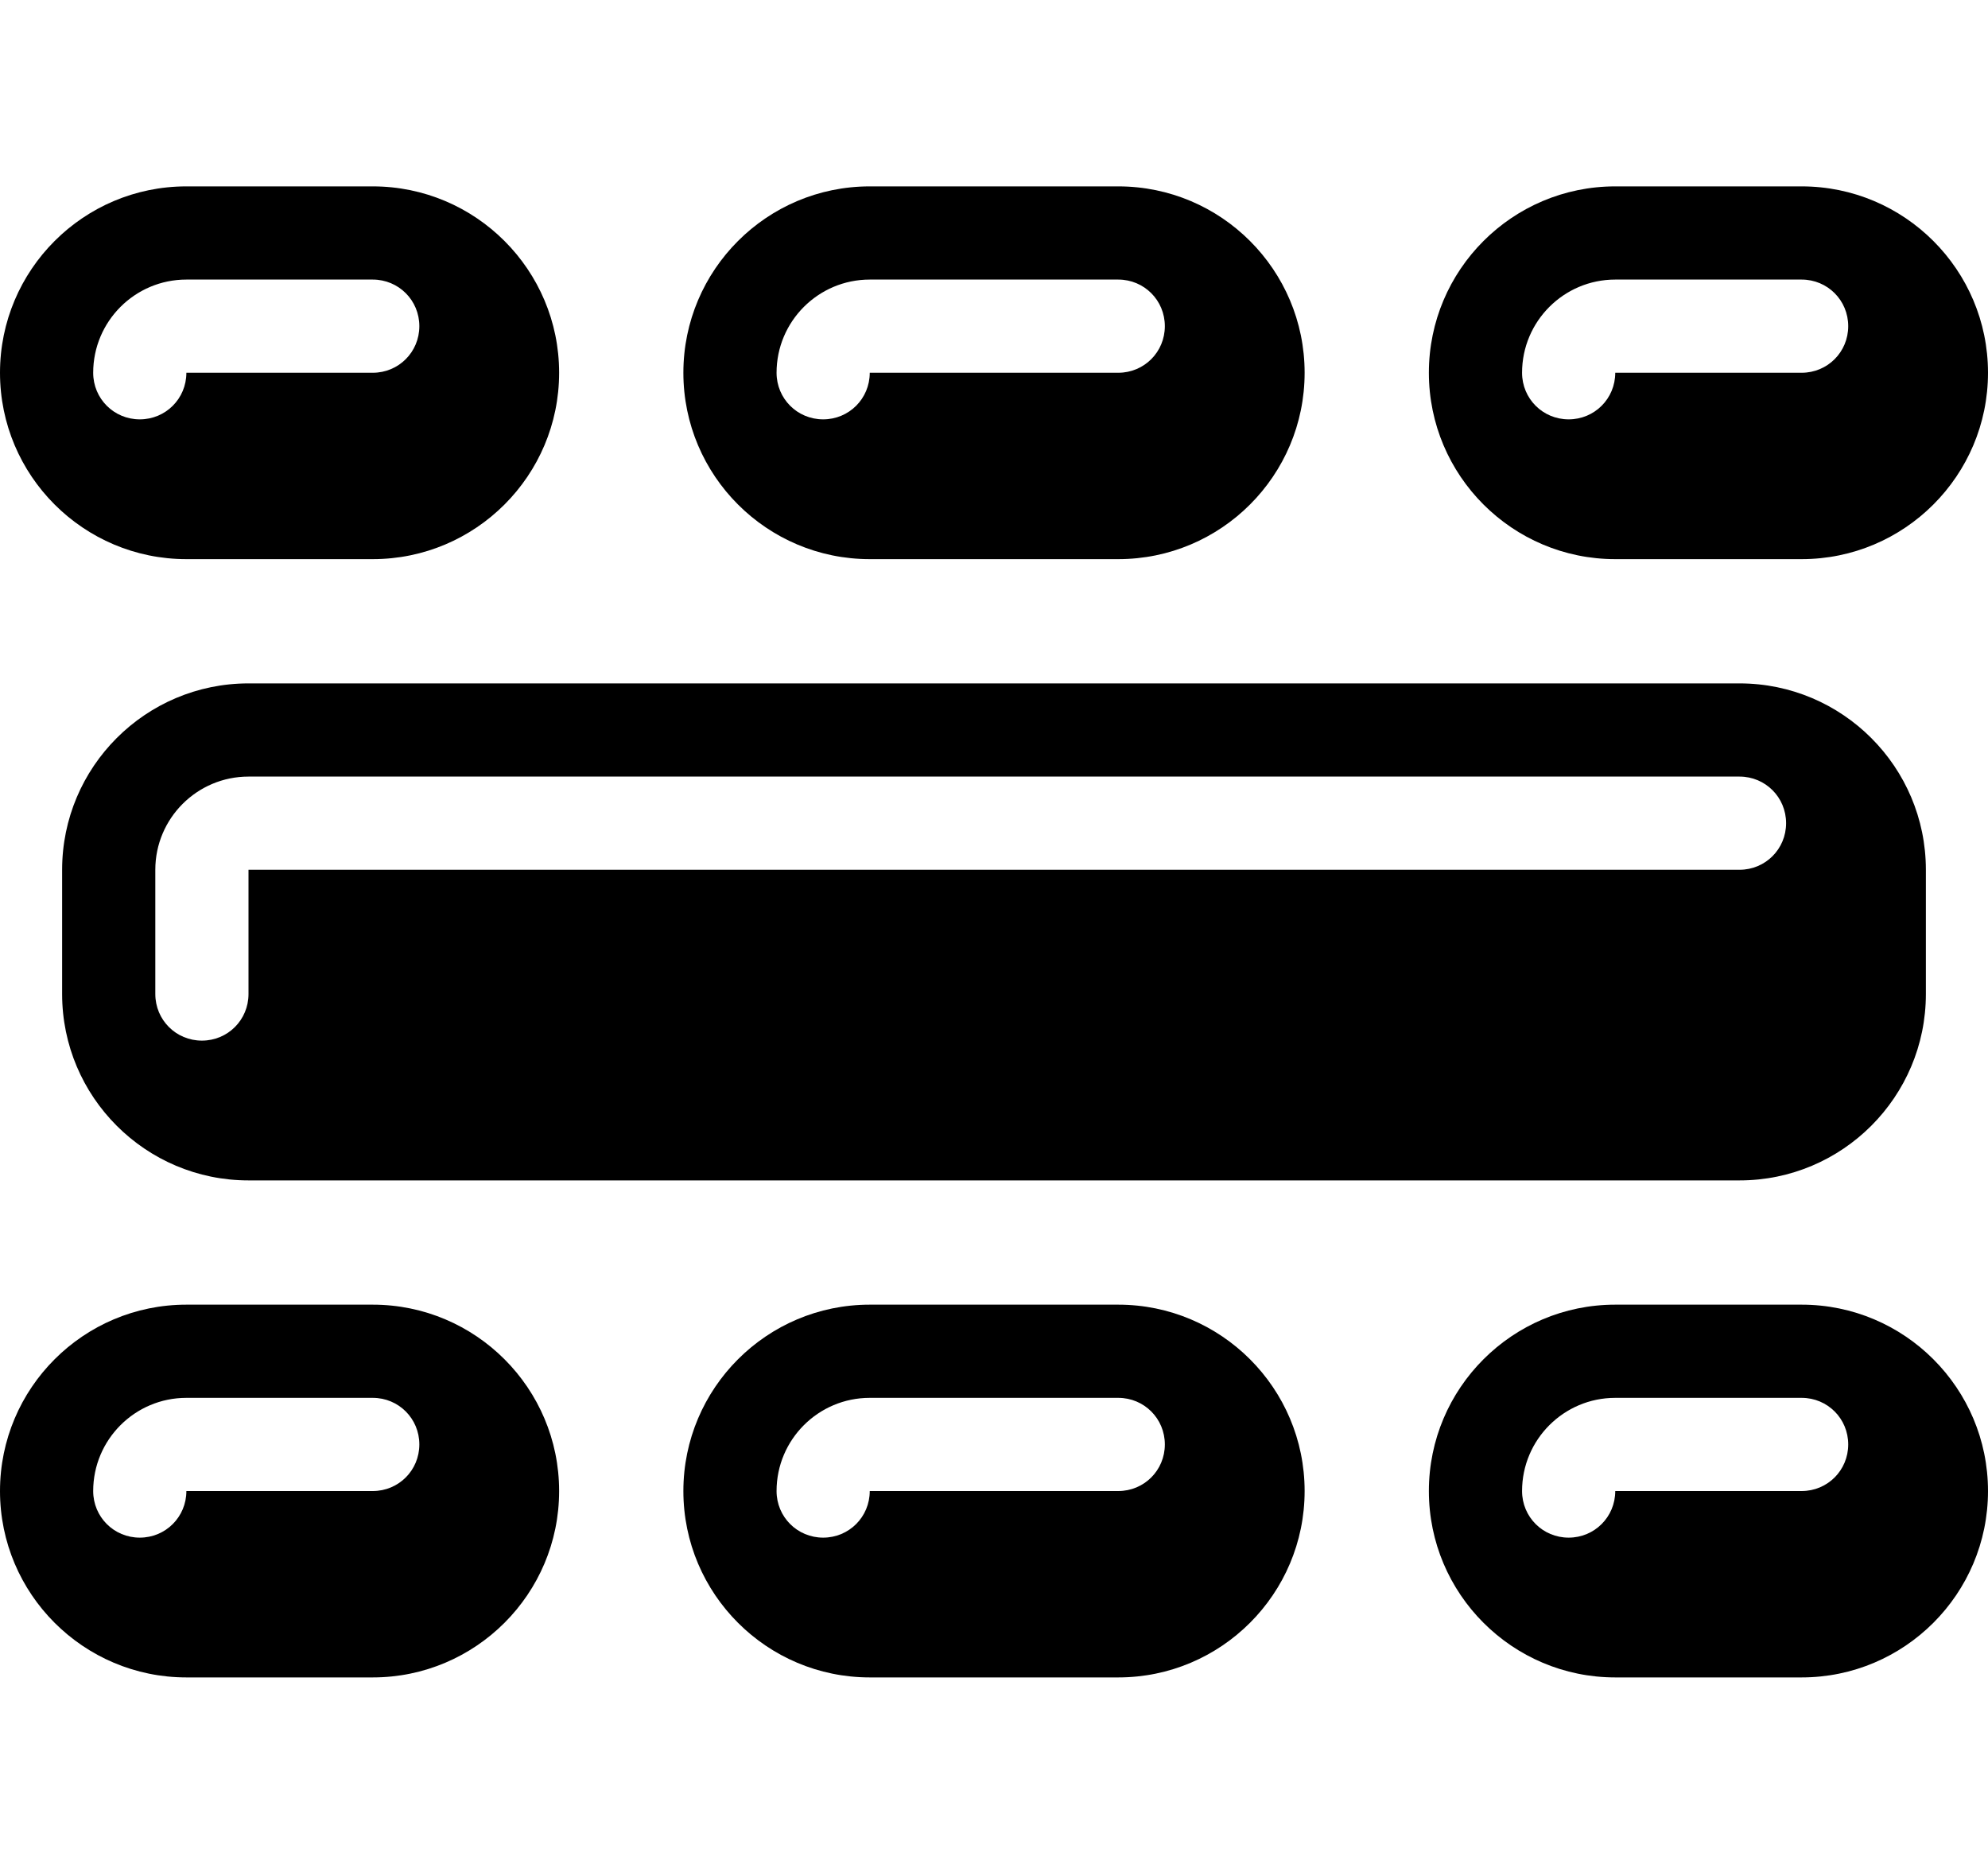
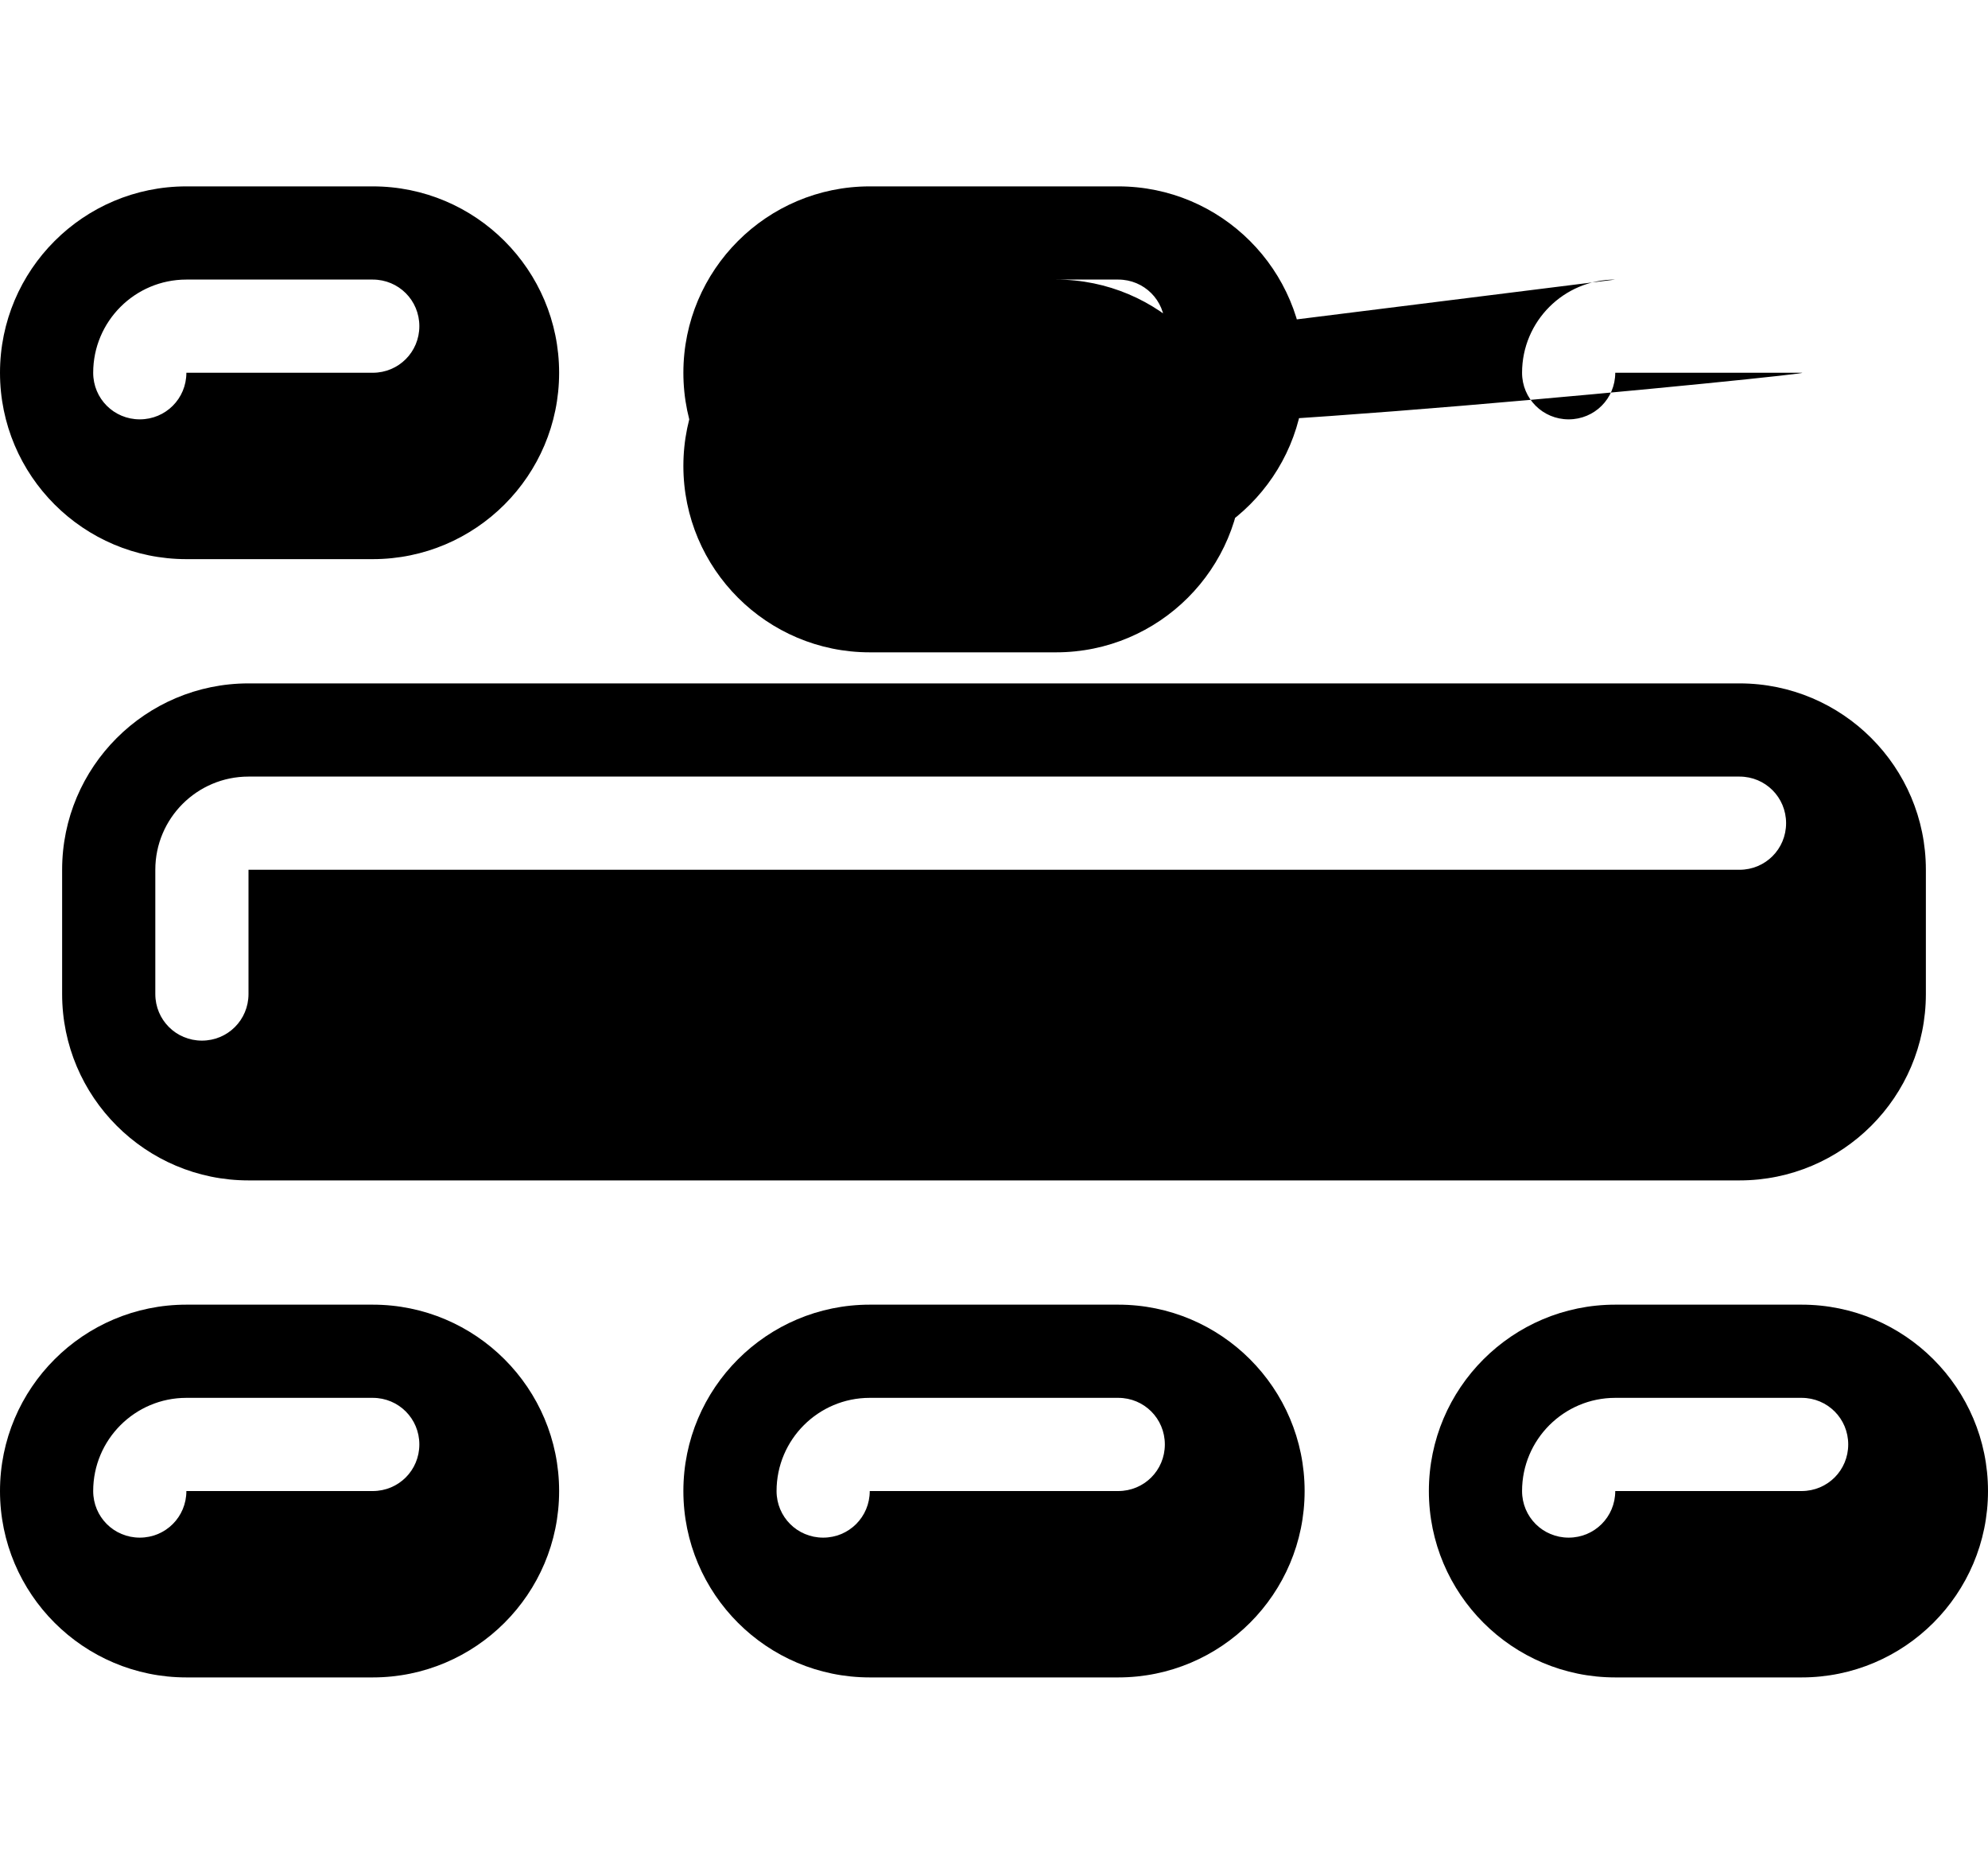
<svg xmlns="http://www.w3.org/2000/svg" viewBox="0 0 576 540">
-   <path fill="currentColor" d="M54 54C24.2 54 0 78.2 0 108s24.2 54 54 54l54 0c29.8 0 54-24.2 54-54s-24.2-54-54-54L54 54zm0 27l54 0c7.5 0 13.5 6 13.5 13.5S115.5 108 108 108l-54 0c0 7.5-6 13.5-13.5 13.5S27 115.5 27 108c0-14.9 12.1-27 27-27zM252 54c-29.8 0-54 24.2-54 54s24.2 54 54 54l72 0c29.8 0 54-24.2 54-54s-24.2-54-54-54l-72 0zm0 27l72 0c7.5 0 13.5 6 13.5 13.5S331.5 108 324 108l-72 0c0 7.5-6 13.5-13.5 13.5S225 115.5 225 108c0-14.9 12.1-27 27-27zM468 54c-29.8 0-54 24.2-54 54s24.2 54 54 54l54 0c29.8 0 54-24.2 54-54s-24.2-54-54-54l-54 0zm0 27l54 0c7.5 0 13.5 6 13.5 13.5S529.5 108 522 108l-54 0c0 7.5-6 13.5-13.5 13.5S441 115.5 441 108c0-14.9 12.1-27 27-27zM72 198c-29.8 0-54 24.2-54 54l0 36c0 29.8 24.2 54 54 54l432 0c29.8 0 54-24.2 54-54l0-36c0-29.8-24.2-54-54-54L72 198zm0 27l432 0c7.5 0 13.5 6 13.5 13.5S511.5 252 504 252l-432 0 0 36c0 7.5-6 13.5-13.5 13.5S45 295.5 45 288l0-36c0-14.9 12.1-27 27-27zM0 432c0-29.8 24.2-54 54-54l54 0c29.8 0 54 24.2 54 54s-24.2 54-54 54l-54 0c-29.8 0-54-24.2-54-54zm54-27c-14.9 0-27 12.1-27 27 0 7.5 6 13.5 13.5 13.5S54 439.5 54 432l54 0c7.5 0 13.5-6 13.5-13.5S115.5 405 108 405l-54 0zm144 27c0-29.8 24.2-54 54-54l72 0c29.8 0 54 24.2 54 54s-24.2 54-54 54l-72 0c-29.8 0-54-24.2-54-54zm54-27c-14.9 0-27 12.1-27 27 0 7.5 6 13.5 13.5 13.5s13.5-6 13.5-13.5l72 0c7.5 0 13.5-6 13.5-13.5S331.5 405 324 405l-72 0zm162 27c0-29.8 24.2-54 54-54l54 0c29.8 0 54 24.2 54 54s-24.2 54-54 54l-54 0c-29.8 0-54-24.2-54-54zm54-27c-14.9 0-27 12.1-27 27 0 7.5 6 13.5 13.5 13.5s13.5-6 13.5-13.5l54 0c7.5 0 13.5-6 13.5-13.5S529.5 405 522 405l-54 0z" />
+   <path fill="currentColor" d="M54 54C24.2 54 0 78.2 0 108s24.2 54 54 54l54 0c29.8 0 54-24.2 54-54s-24.2-54-54-54L54 54zm0 27l54 0c7.5 0 13.5 6 13.5 13.5S115.5 108 108 108l-54 0c0 7.5-6 13.5-13.5 13.5S27 115.5 27 108c0-14.9 12.1-27 27-27zM252 54c-29.8 0-54 24.2-54 54s24.2 54 54 54l72 0c29.8 0 54-24.2 54-54s-24.2-54-54-54l-72 0zm0 27l72 0c7.5 0 13.5 6 13.5 13.5S331.5 108 324 108l-72 0c0 7.5-6 13.5-13.5 13.5S225 115.5 225 108c0-14.9 12.1-27 27-27zc-29.8 0-54 24.2-54 54s24.2 54 54 54l54 0c29.8 0 54-24.2 54-54s-24.2-54-54-54l-54 0zm0 27l54 0c7.5 0 13.5 6 13.5 13.5S529.5 108 522 108l-54 0c0 7.5-6 13.5-13.5 13.5S441 115.5 441 108c0-14.9 12.1-27 27-27zM72 198c-29.8 0-54 24.2-54 54l0 36c0 29.8 24.2 54 54 54l432 0c29.8 0 54-24.2 54-54l0-36c0-29.8-24.2-54-54-54L72 198zm0 27l432 0c7.5 0 13.5 6 13.5 13.5S511.5 252 504 252l-432 0 0 36c0 7.5-6 13.5-13.5 13.5S45 295.5 45 288l0-36c0-14.9 12.1-27 27-27zM0 432c0-29.8 24.2-54 54-54l54 0c29.8 0 54 24.2 54 54s-24.2 54-54 54l-54 0c-29.8 0-54-24.2-54-54zm54-27c-14.9 0-27 12.1-27 27 0 7.5 6 13.5 13.5 13.5S54 439.5 54 432l54 0c7.5 0 13.5-6 13.5-13.5S115.5 405 108 405l-54 0zm144 27c0-29.8 24.2-54 54-54l72 0c29.8 0 54 24.2 54 54s-24.2 54-54 54l-72 0c-29.8 0-54-24.2-54-54zm54-27c-14.9 0-27 12.1-27 27 0 7.5 6 13.5 13.5 13.5s13.5-6 13.5-13.5l72 0c7.5 0 13.5-6 13.5-13.5S331.5 405 324 405l-72 0zm162 27c0-29.8 24.2-54 54-54l54 0c29.8 0 54 24.2 54 54s-24.2 54-54 54l-54 0c-29.8 0-54-24.2-54-54zm54-27c-14.9 0-27 12.1-27 27 0 7.5 6 13.5 13.5 13.5s13.5-6 13.5-13.5l54 0c7.5 0 13.5-6 13.5-13.5S529.5 405 522 405l-54 0z" />
</svg>